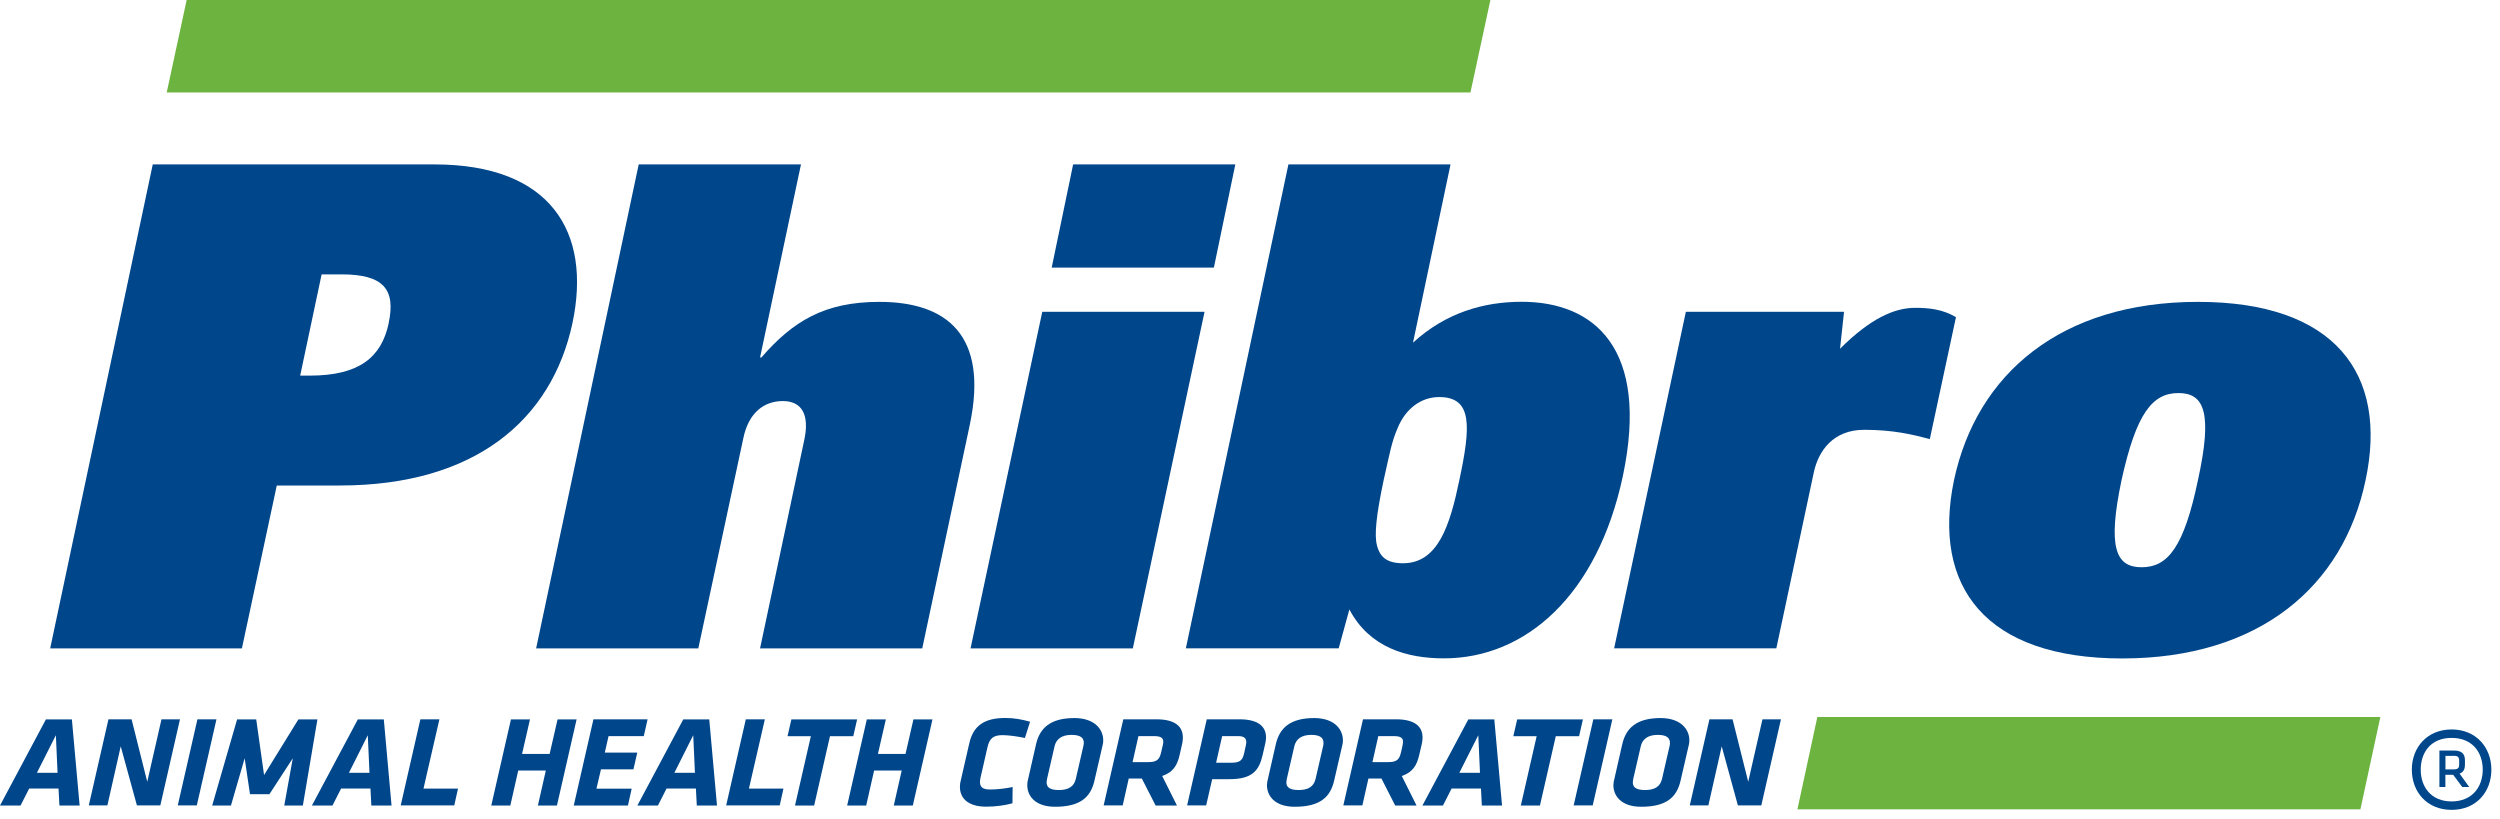
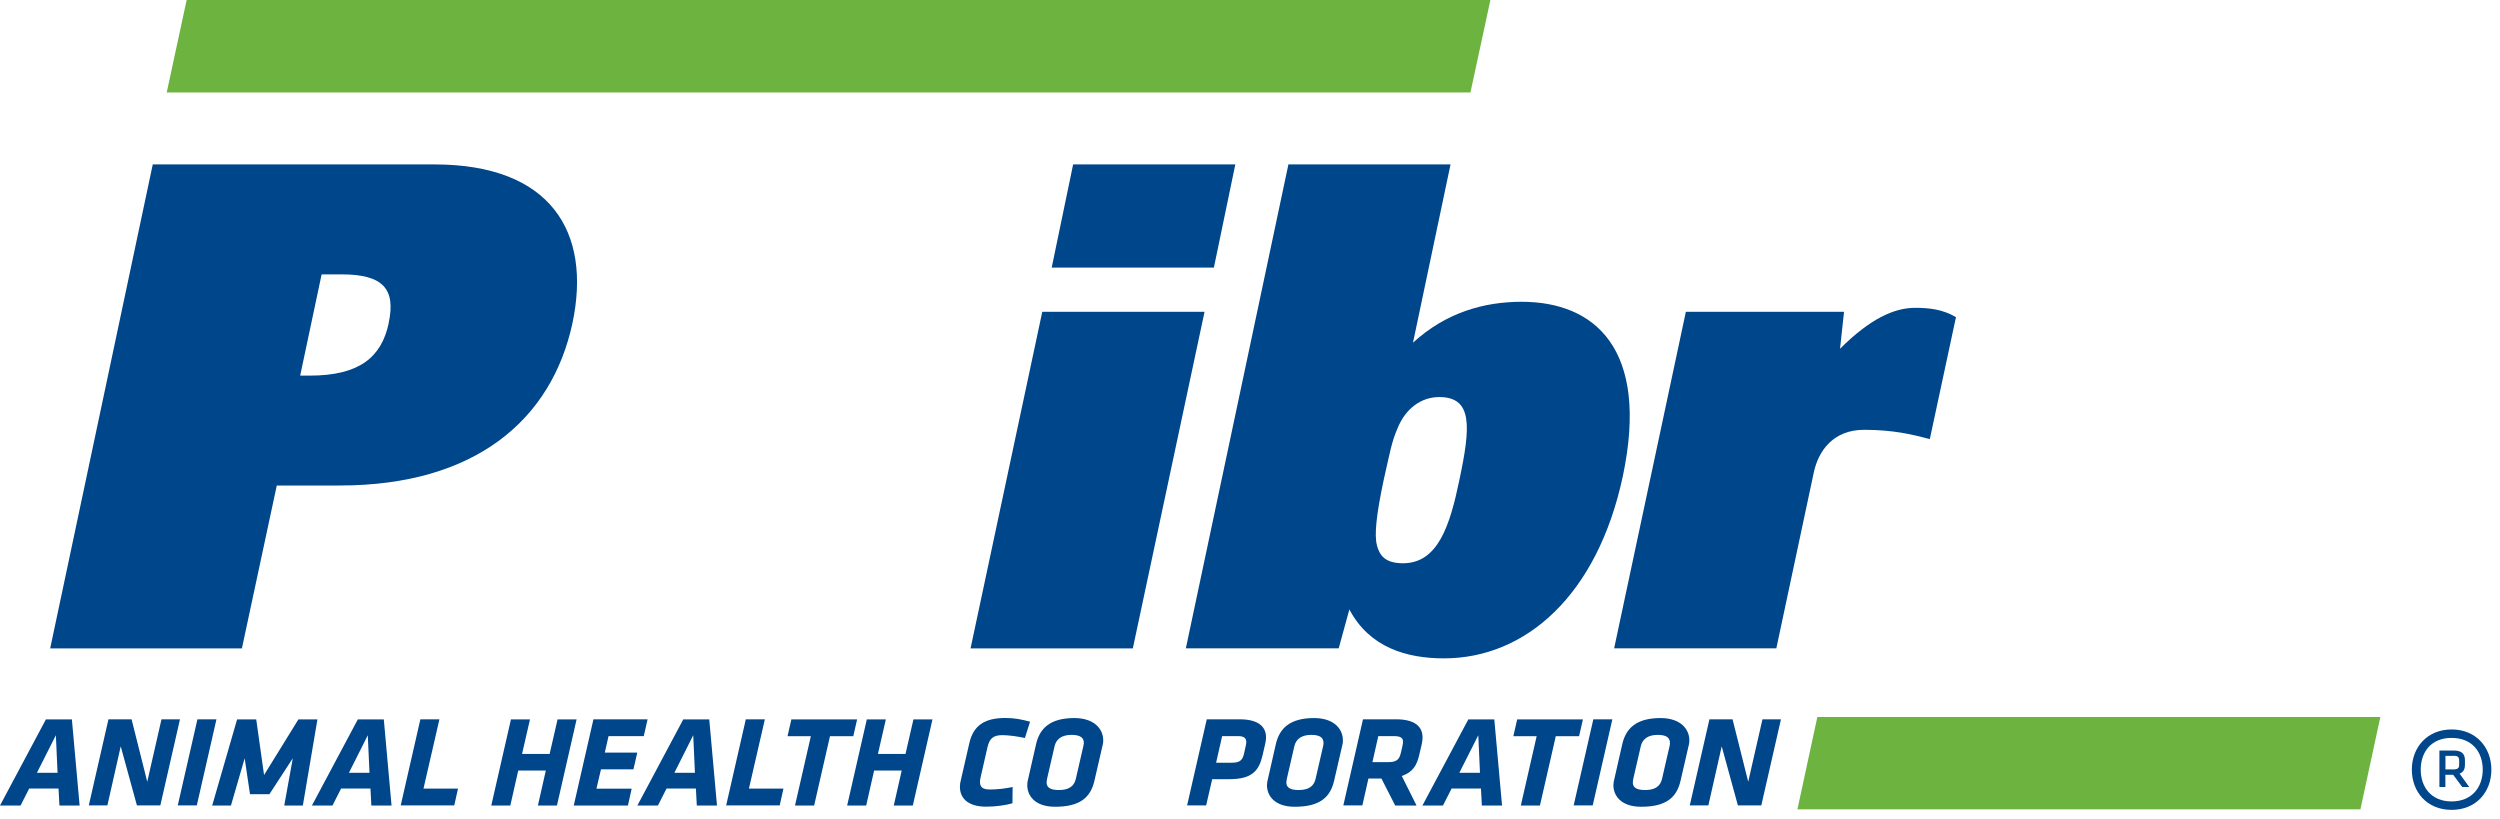
<svg xmlns="http://www.w3.org/2000/svg" width="281" height="92" viewBox="0 0 281 92" fill="none">
  <g clip-path="url(#clip0_226_79)">
    <path d="M20.98 0L18.74 10.39H165.28L167.52 0H20.98Z" fill="#6CB33F" />
    <path d="M256.88 80.59H252.86H219.62H216.58H215.6H212.56H204.27L202.03 90.97H209.13H213.36H214.34H217.38H250.62H254.64H265.31L267.55 80.59H256.88Z" fill="#6CB33F" />
    <path d="M43.69 36.34C42.86 40.18 40.37 42.22 34.8 42.22H33.74L36.15 30.84H38.41C43.08 30.84 44.51 32.5 43.68 36.34M48.81 18.48H17.17L5.64 72.88H27.19L31.11 54.57H38.19C53.41 54.57 62 47.19 64.34 36.34C66.52 26.09 61.93 18.48 48.82 18.48" fill="#00468B" />
-     <path d="M71.8 18.48H90.03L85.43 40.18H85.58C89.12 36.11 92.66 33.93 98.84 33.93C106.45 33.93 111.12 37.7 109.01 47.72L103.66 72.88H85.43L90.4 49.45C91 46.66 90.17 45.08 87.99 45.08C85.96 45.08 84.15 46.29 83.54 49.3L78.49 72.88H60.26L71.79 18.48H71.8Z" fill="#00468B" />
    <path d="M120.62 18.48H138.85L136.44 30.08H118.21L120.62 18.48Z" fill="#00468B" />
    <path d="M117.15 35.05H135.39L127.33 72.88H109.09L117.15 35.05Z" fill="#00468B" />
    <path d="M144.81 18.48H163.04L158.82 38.52C162.51 35.13 166.81 33.92 171.03 33.92C179.24 33.92 185.42 39.2 182.41 53.51C179.55 66.92 171.48 74 162.29 74C158.15 74 153.93 72.8 151.67 68.5L150.47 72.87H133.29L144.82 18.47L144.81 18.48ZM154.76 61.28C155.06 62.41 155.66 63.31 157.7 63.31C161.62 63.31 162.97 59.09 164.03 53.97C165.31 47.95 165.54 44.63 161.77 44.63C159.74 44.63 158 45.91 157.1 48.1C156.42 49.68 156.27 50.66 155.52 53.98C154.69 57.9 154.46 60.16 154.77 61.29" fill="#00468B" />
    <path d="M189.49 35.05H207.27L206.82 39.2C210.21 35.81 212.92 34.6 215.26 34.6C216.77 34.6 218.35 34.75 219.85 35.65L216.91 49.36C214.95 48.83 212.77 48.31 209.53 48.31C206.07 48.31 204.41 50.65 203.88 53.06L199.66 72.87H181.43L189.49 35.05Z" fill="#00468B" />
-     <path d="M247.05 53.97C245.47 61.51 243.66 63.76 240.72 63.76C237.78 63.76 236.88 61.5 238.46 53.97C240.12 46.44 241.93 44.18 244.86 44.18C247.79 44.18 248.7 46.44 247.05 53.97ZM247.05 33.93C231.68 33.93 222.19 41.99 219.63 53.97C217.14 65.95 223.17 74.01 238.54 74.01C253.91 74.01 263.4 65.95 265.89 53.97C268.45 41.99 262.42 33.93 247.05 33.93Z" fill="#00468B" />
    <path d="M6.58 88.63H3.28L2.31 90.54H0L5.16 80.86H8.08L8.95 90.54H6.68L6.58 88.63ZM4.16 86.86H6.47L6.28 82.64L4.15 86.86H4.16Z" fill="#00468B" />
    <path d="M13.57 83.89L12.07 90.53H9.98L12.191 80.85H14.79L16.55 87.87L18.151 80.85H20.23L18.02 90.53H15.39L13.57 83.89Z" fill="#00468B" />
    <path d="M22.191 80.85H24.331L22.12 90.53H19.98L22.191 80.85Z" fill="#00468B" />
    <path d="M32.91 85.23L30.28 89.27H28.1L27.5 85.23L25.96 90.54H23.85L26.65 80.86H28.8L29.68 87.11L33.54 80.86H35.68L34.04 90.54H31.95L32.91 85.23Z" fill="#00468B" />
    <path d="M41.64 88.63H38.34L37.37 90.54H35.06L40.22 80.86H43.14L44.01 90.54H41.74L41.64 88.63ZM39.22 86.86H41.53L41.34 82.64L39.22 86.86Z" fill="#00468B" />
    <path d="M47.25 80.85H49.39L47.6 88.64H51.48L51.06 90.53H45.04L47.25 80.85Z" fill="#00468B" />
    <path d="M61.35 86.61H58.25L57.36 90.54H55.22L57.43 80.86H59.57L58.68 84.74H61.78L62.67 80.86H64.81L62.6 90.54H60.46L61.35 86.61Z" fill="#00468B" />
    <path d="M66.7 80.85H72.79L72.36 82.74H68.4L67.98 84.59H71.63L71.2 86.47H67.55L67.04 88.65H71L70.58 90.54H64.49L66.7 80.86V80.85Z" fill="#00468B" />
    <path d="M78.22 88.63H74.92L73.95 90.54H71.64L76.8 80.86H79.72L80.59 90.54H78.32L78.22 88.63ZM75.8 86.86H78.11L77.92 82.64L75.8 86.86Z" fill="#00468B" />
    <path d="M83.83 80.85H85.97L84.18 88.64H88.06L87.64 90.53H81.62L83.83 80.85Z" fill="#00468B" />
    <path d="M91.51 90.54H89.359L91.139 82.75H88.519L88.95 80.86H96.34L95.909 82.75H93.29L91.51 90.54Z" fill="#00468B" />
    <path d="M101.35 86.61H98.25L97.36 90.54H95.22L97.43 80.86H99.57L98.68 84.74H101.78L102.67 80.86H104.81L102.6 90.54H100.46L101.35 86.61Z" fill="#00468B" />
    <path d="M107.9 88.31C107.9 88.15 107.93 87.96 107.99 87.73L108.95 83.54C109.4 81.56 110.65 80.7 113.01 80.7C113.98 80.7 114.85 80.86 115.78 81.12L115.2 82.95C114.4 82.78 113.38 82.63 112.69 82.63C111.66 82.63 111.22 82.98 110.99 84L110.22 87.37C110.18 87.53 110.16 87.72 110.15 87.82C110.12 88.49 110.48 88.74 111.29 88.74C111.99 88.74 112.94 88.65 113.82 88.46L113.8 90.29C113.02 90.51 111.93 90.67 110.86 90.67C108.72 90.67 107.83 89.65 107.9 88.3V88.31Z" fill="#00468B" />
    <path d="M115.47 88.11C115.47 87.96 115.5 87.8 115.54 87.66L116.45 83.66C116.86 81.86 118.03 80.71 120.76 80.71C123.06 80.71 124.07 82.02 124 83.34C124 83.47 123.97 83.63 123.93 83.78L123.02 87.73C122.6 89.58 121.46 90.68 118.59 90.68C116.31 90.68 115.4 89.41 115.47 88.11ZM121.82 83.56C121.85 82.96 121.48 82.6 120.44 82.6C119.33 82.6 118.73 83.08 118.54 83.85L117.69 87.54C117.67 87.66 117.65 87.77 117.64 87.88C117.61 88.46 117.97 88.8 119.02 88.8C120.13 88.8 120.73 88.38 120.92 87.55L121.77 83.86C121.79 83.76 121.81 83.66 121.82 83.57V83.56Z" fill="#00468B" />
-     <path d="M128.34 87.51H126.87L126.19 90.53H124.05L126.26 80.85H129.97C132.05 80.85 133.03 81.63 132.95 83.06C132.95 83.25 132.9 83.44 132.86 83.66L132.6 84.82C132.33 86.03 131.86 86.8 130.63 87.22L132.29 90.54H129.89L128.35 87.52L128.34 87.51ZM130.68 83.85C130.72 83.69 130.74 83.51 130.75 83.44C130.78 82.95 130.48 82.74 129.74 82.74H127.96L127.3 85.66H129.13C130.07 85.66 130.34 85.31 130.51 84.57L130.68 83.84V83.85Z" fill="#00468B" />
    <path d="M136.25 87.58L135.57 90.53H133.43L135.64 80.85H139.33C141.41 80.85 142.37 81.65 142.3 83.03C142.29 83.23 142.23 83.54 142.17 83.77L141.92 84.86C141.51 86.66 140.72 87.58 138.16 87.58H136.24H136.25ZM140.01 83.89C140.05 83.72 140.07 83.57 140.08 83.47C140.11 82.98 139.83 82.74 139.17 82.74H137.37L136.69 85.73H138.45C139.44 85.73 139.68 85.38 139.84 84.66L140.01 83.89Z" fill="#00468B" />
    <path d="M142.42 88.11C142.42 87.96 142.45 87.8 142.49 87.66L143.4 83.66C143.81 81.86 144.98 80.71 147.71 80.71C150.01 80.71 151.01 82.02 150.94 83.34C150.94 83.47 150.91 83.63 150.87 83.78L149.96 87.73C149.54 89.58 148.39 90.68 145.53 90.68C143.25 90.68 142.34 89.41 142.41 88.11H142.42ZM148.76 83.56C148.79 82.96 148.42 82.6 147.39 82.6C146.28 82.6 145.68 83.08 145.49 83.85L144.64 87.54C144.62 87.66 144.6 87.77 144.59 87.88C144.56 88.46 144.92 88.8 145.97 88.8C147.08 88.8 147.68 88.38 147.87 87.55L148.72 83.86C148.74 83.76 148.76 83.66 148.76 83.57V83.56Z" fill="#00468B" />
    <path d="M155.28 87.51H153.81L153.13 90.53H150.99L153.2 80.85H156.91C158.99 80.85 159.97 81.63 159.89 83.06C159.88 83.25 159.84 83.44 159.8 83.66L159.53 84.82C159.26 86.03 158.79 86.8 157.56 87.22L159.22 90.54H156.82L155.28 87.52V87.51ZM157.63 83.85C157.67 83.69 157.69 83.51 157.7 83.44C157.73 82.95 157.43 82.74 156.69 82.74H154.92L154.26 85.66H156.09C157.04 85.66 157.3 85.31 157.47 84.57L157.64 83.84L157.63 83.85Z" fill="#00468B" />
    <path d="M166.46 88.63H163.16L162.19 90.54H159.88L165.04 80.86H167.96L168.83 90.54H166.56L166.46 88.63ZM164.04 86.86H166.35L166.16 82.64L164.03 86.86H164.04Z" fill="#00468B" />
    <path d="M173.09 90.54H170.94L172.72 82.75H170.1L170.53 80.86H177.92L177.49 82.75H174.87L173.09 90.54Z" fill="#00468B" />
    <path d="M179.09 80.85H181.23L179.02 90.53H176.88L179.09 80.85Z" fill="#00468B" />
    <path d="M181.36 88.11C181.36 87.96 181.39 87.8 181.43 87.66L182.34 83.66C182.75 81.86 183.92 80.71 186.65 80.71C188.95 80.71 189.95 82.02 189.88 83.34C189.88 83.47 189.85 83.63 189.81 83.78L188.9 87.73C188.48 89.58 187.34 90.68 184.47 90.68C182.19 90.68 181.28 89.41 181.35 88.11H181.36ZM187.7 83.56C187.73 82.96 187.36 82.6 186.33 82.6C185.22 82.6 184.62 83.08 184.43 83.85L183.58 87.54C183.56 87.66 183.54 87.77 183.53 87.88C183.5 88.46 183.86 88.8 184.91 88.8C186.02 88.8 186.62 88.38 186.81 87.55L187.66 83.86C187.68 83.76 187.7 83.66 187.71 83.57L187.7 83.56Z" fill="#00468B" />
    <path d="M193.52 83.89L192.02 90.53H189.93L192.14 80.85H194.74L196.5 87.87L198.1 80.85H200.18L197.97 90.53H195.34L193.52 83.89Z" fill="#00468B" />
    <path d="M271.09 86.51C271.09 84.01 272.81 81.99 275.56 81.99C278.31 81.99 280.03 84.01 280.03 86.51C280.03 89.01 278.33 91.03 275.56 91.03C272.79 91.03 271.09 89.01 271.09 86.51ZM272.09 86.51C272.09 88.46 273.26 90.08 275.56 90.08C277.86 90.08 279.06 88.46 279.06 86.51C279.06 84.56 277.89 82.94 275.56 82.94C273.23 82.94 272.09 84.56 272.09 86.51ZM275.74 87.09H274.86V88.46H274.19V84.36H275.81C276.71 84.36 277.06 84.74 277.06 85.46V85.93C277.06 86.48 276.89 86.78 276.46 86.96L277.54 88.46H276.76L275.74 87.09ZM275.79 84.96H274.87V86.48H275.79C276.26 86.48 276.41 86.31 276.41 85.98V85.48C276.41 85.06 276.21 84.95 275.79 84.95V84.96Z" fill="#00468B" />
  </g>
  <defs>
    <clipPath id="clip0_226_79">
      <rect width="280.04" height="91.03" fill="white" />
    </clipPath>
  </defs>
</svg>